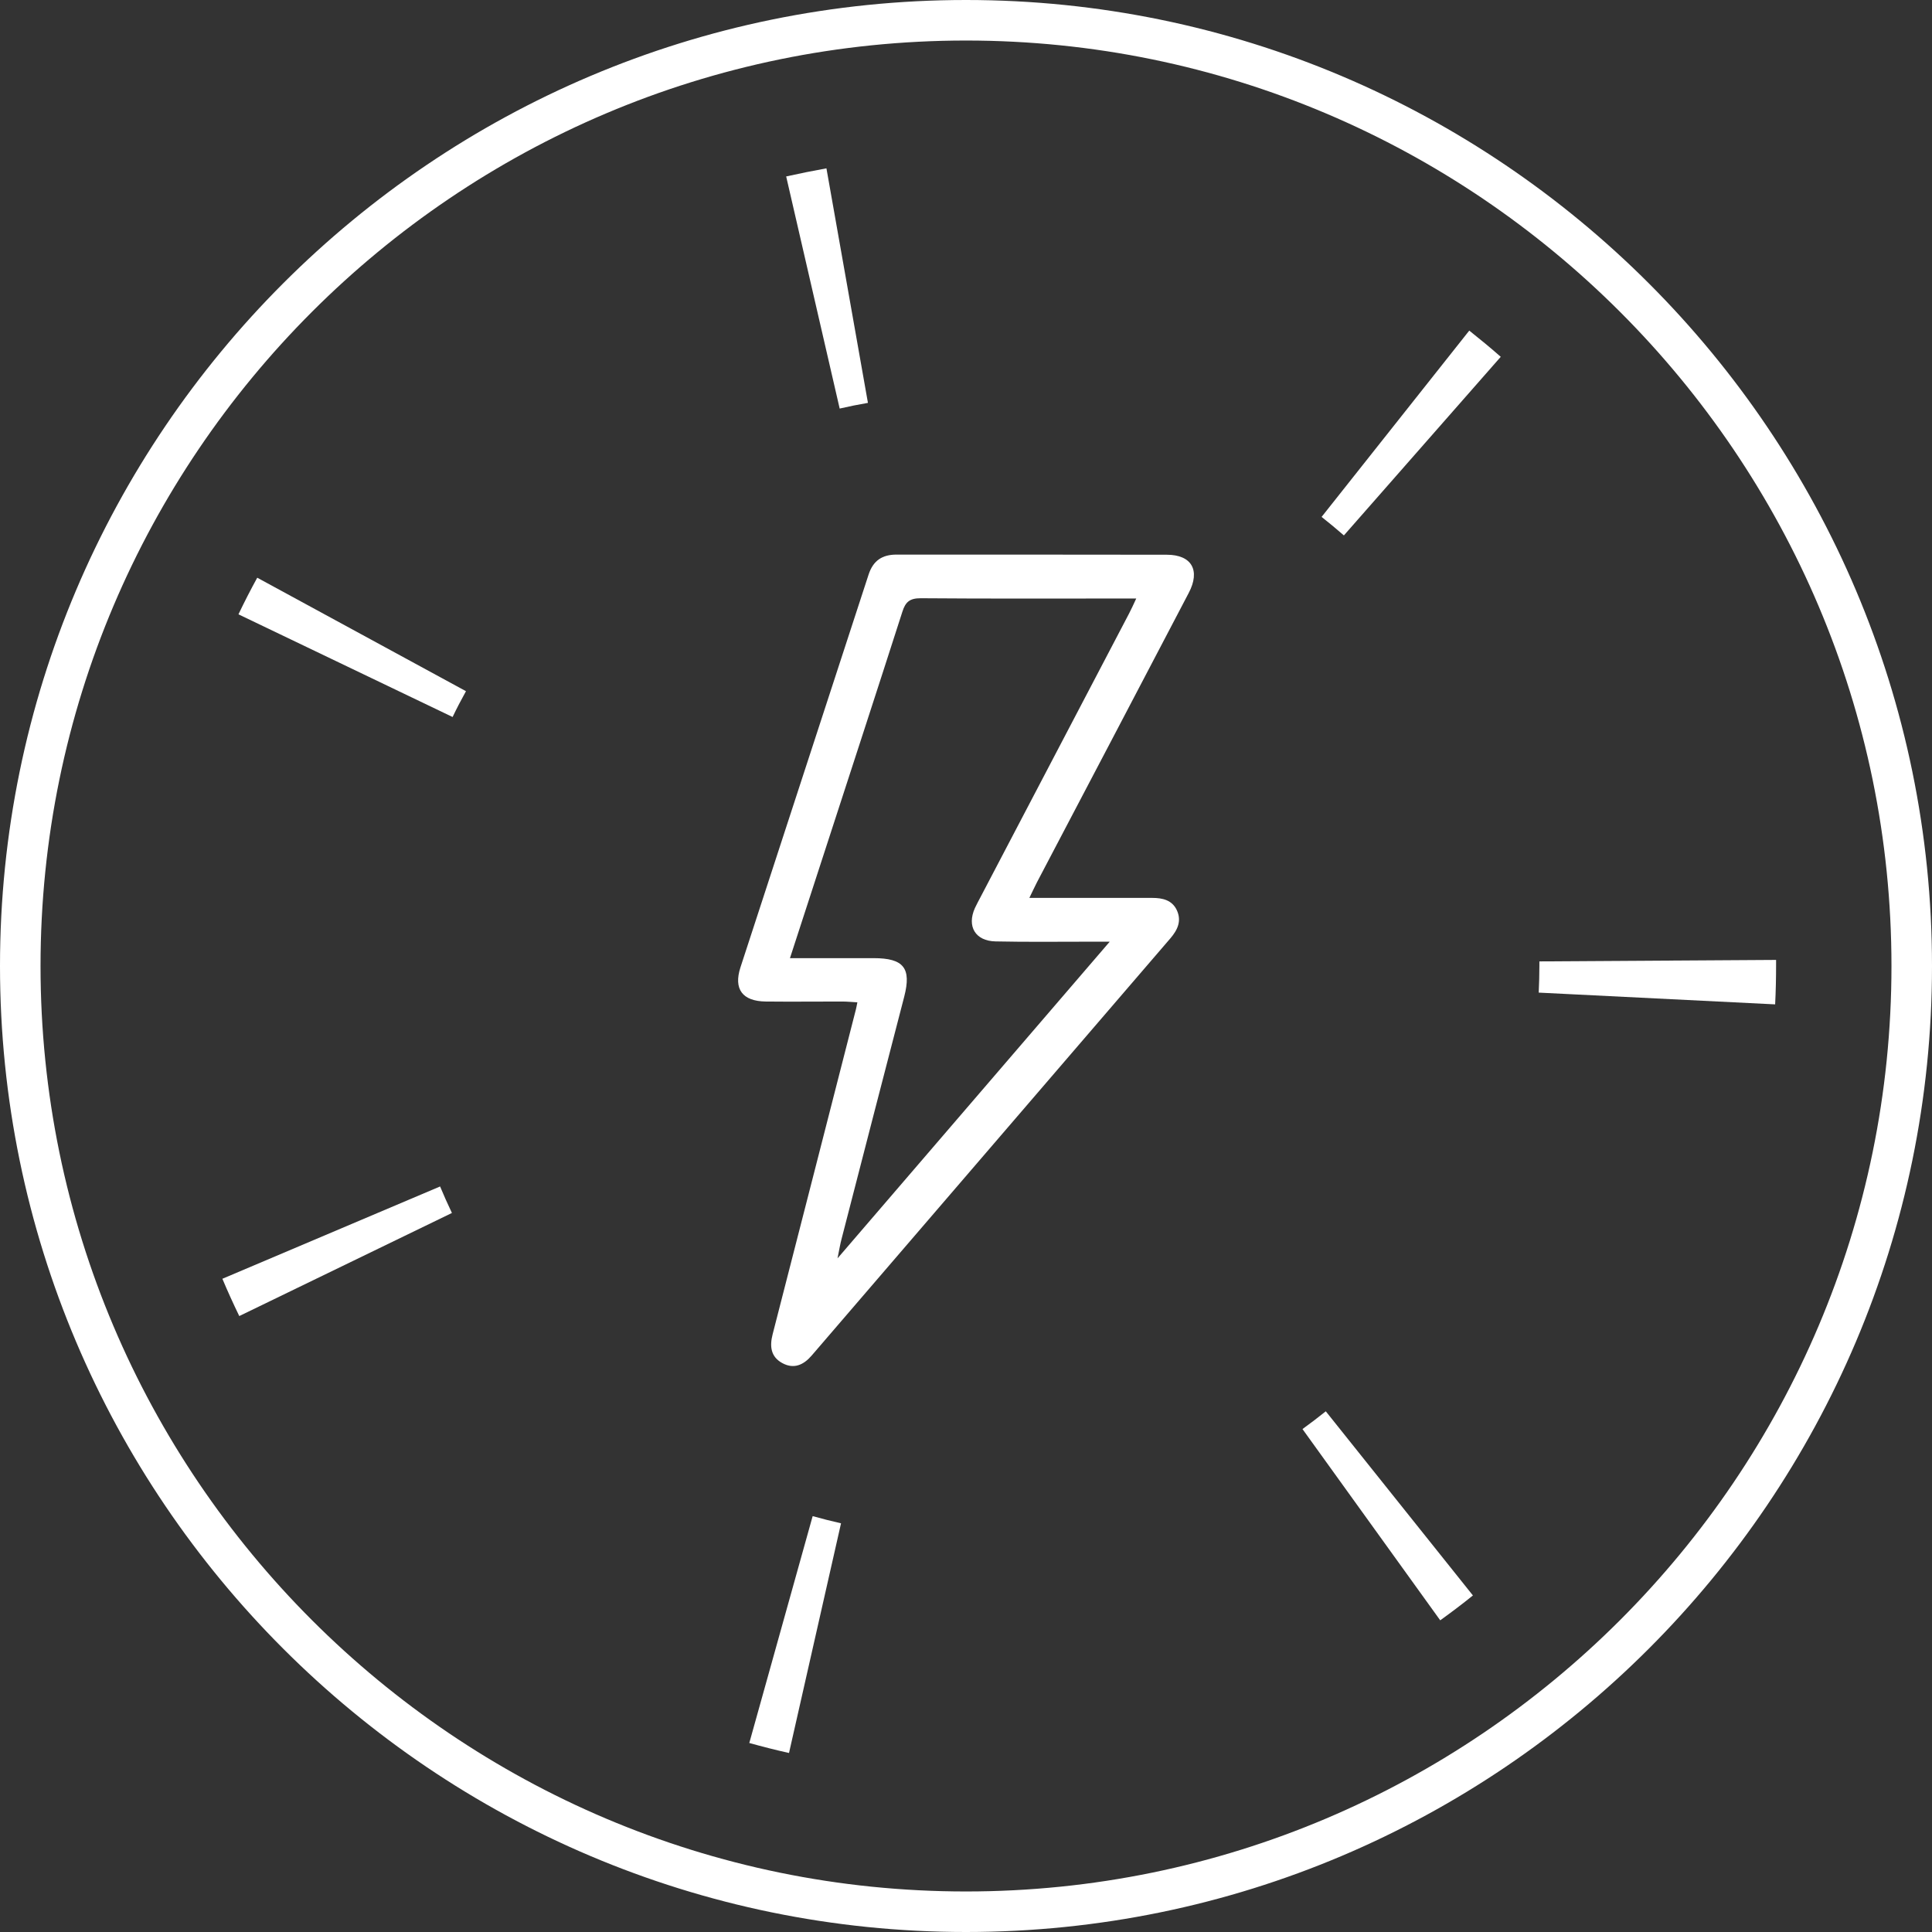
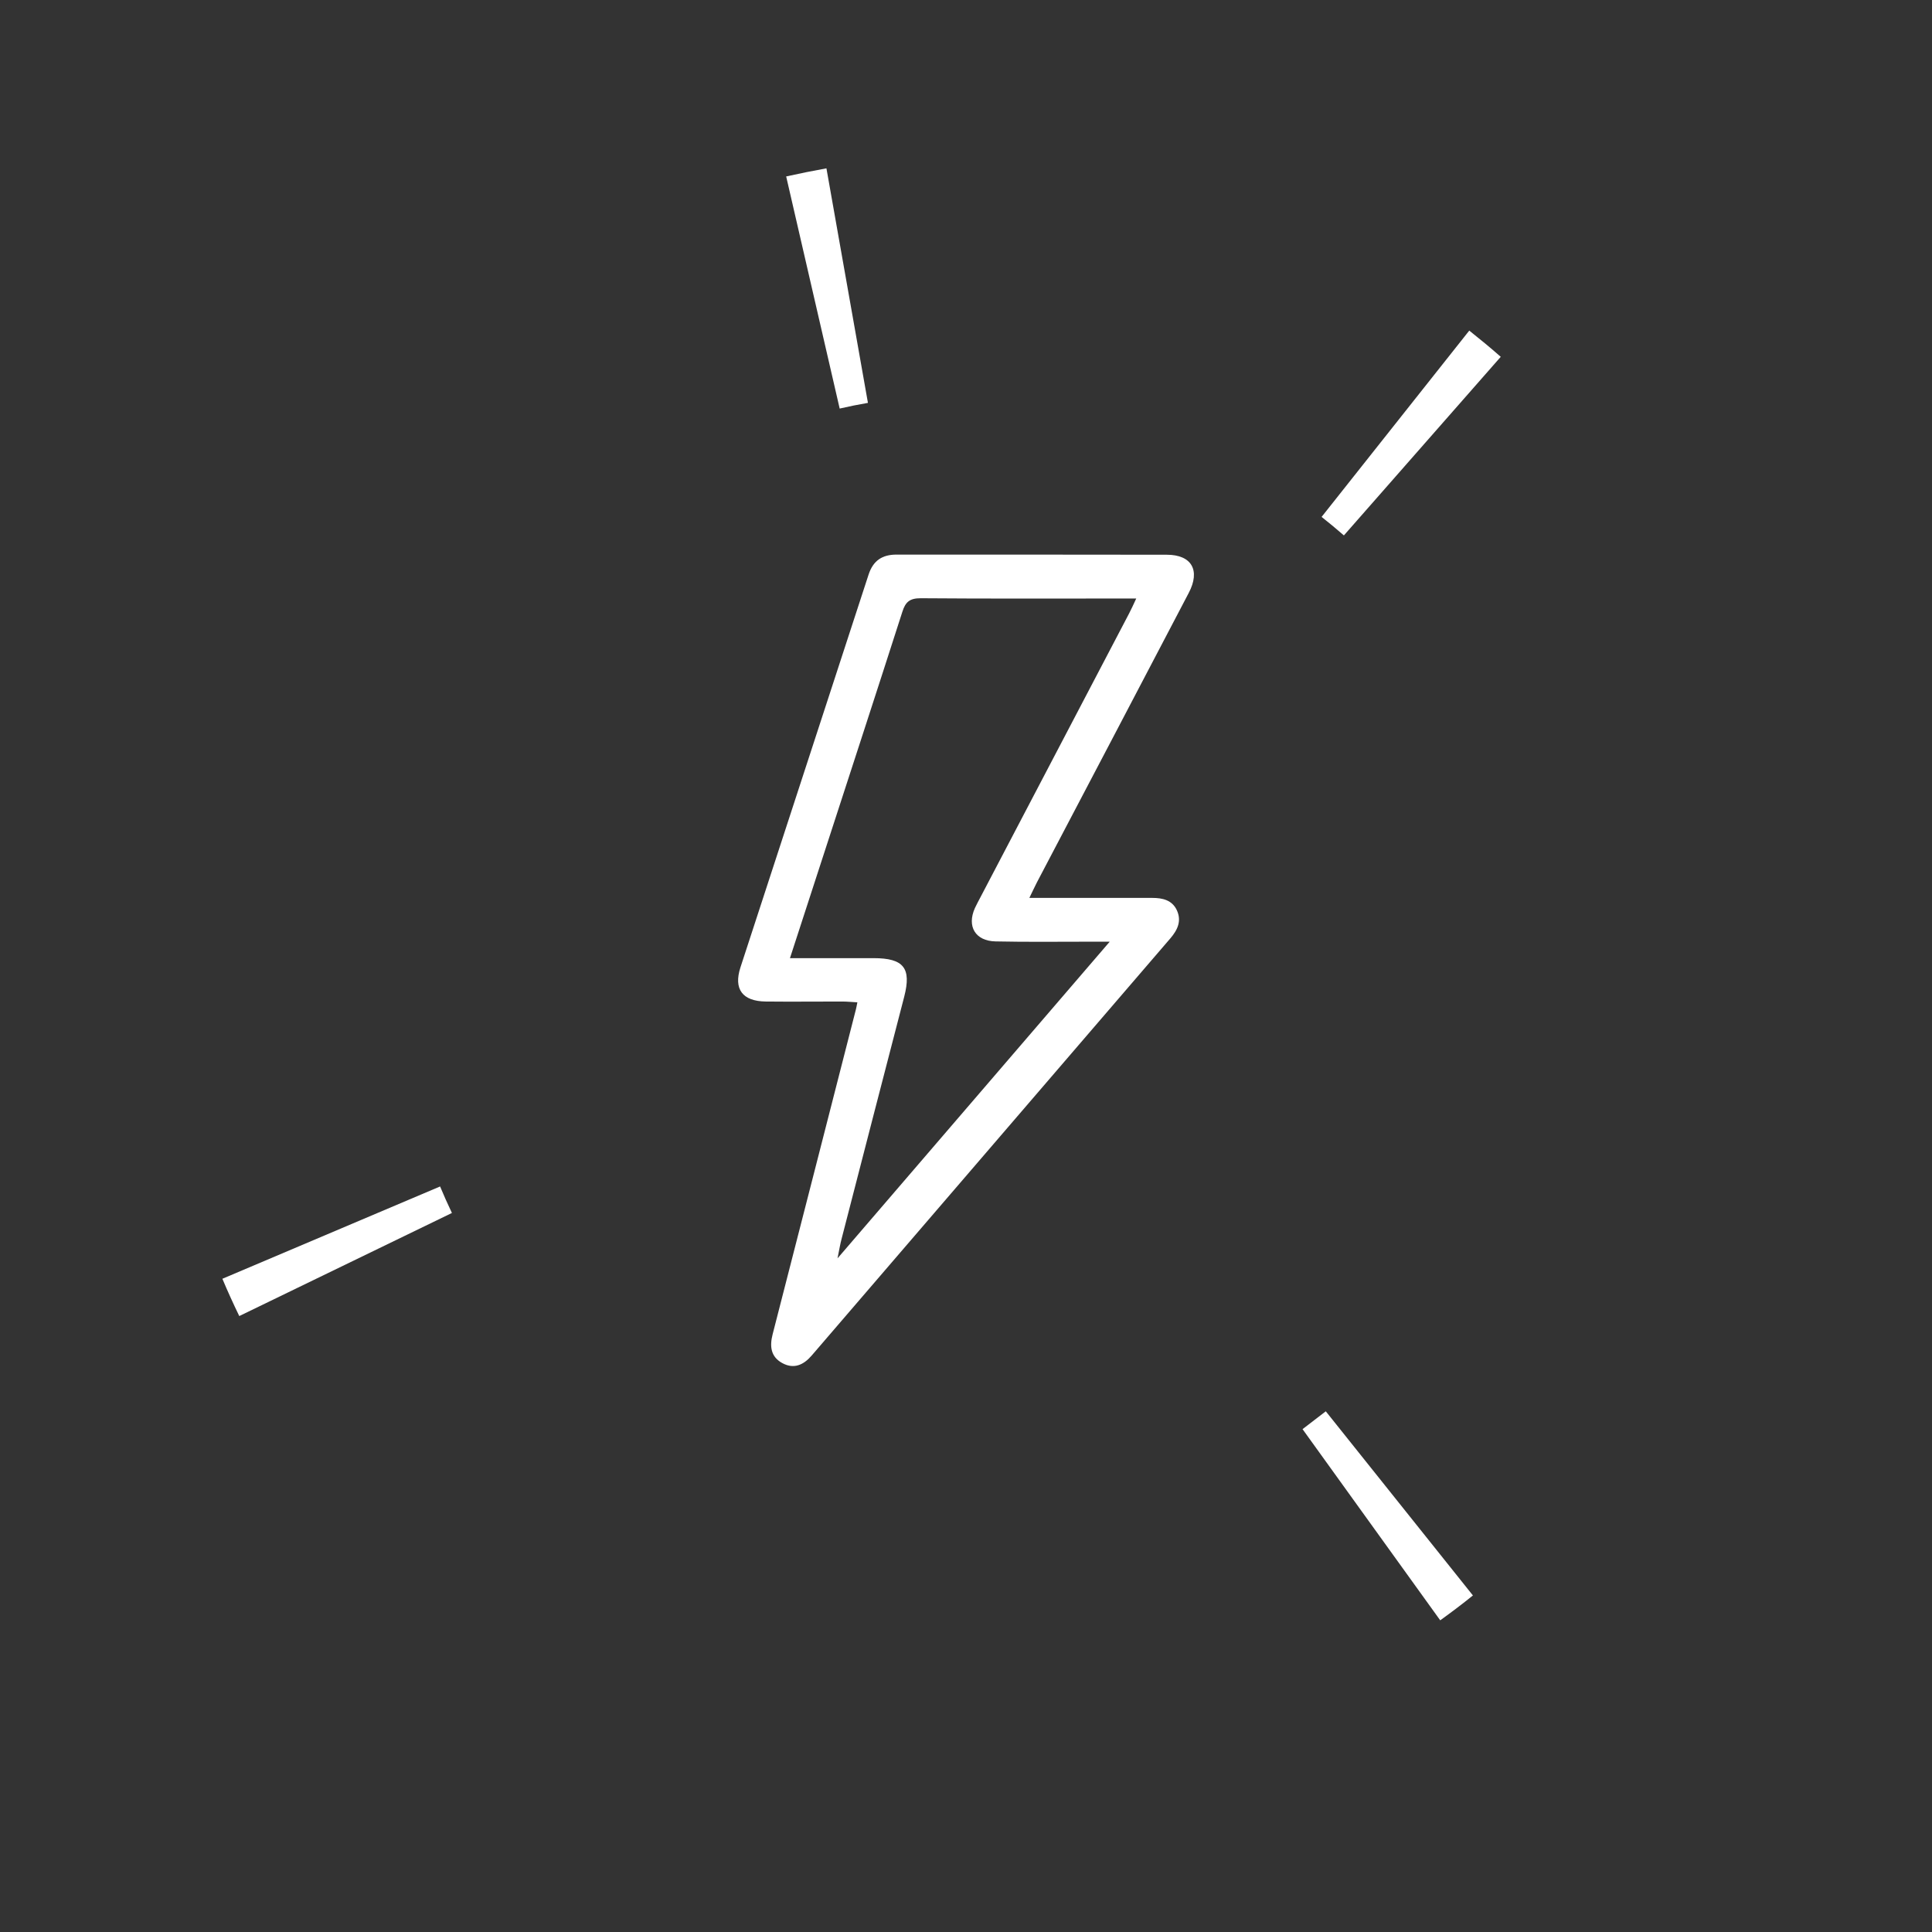
<svg xmlns="http://www.w3.org/2000/svg" id="Layer_2" data-name="Layer 2" viewBox="0 0 143 143">
  <rect x="0" y="0" width="143" height="143" fill="#333333" stroke="none" />
  <defs>
    <style>
      .cls-1 {
        fill: #fff;
      }
    </style>
  </defs>
  <g id="Layer_1-2" data-name="Layer 1">
    <g>
-       <path class="cls-1" d="m71.5,143C32.07,143,0,110.92,0,71.5S32.07,0,71.5,0s71.5,32.08,71.5,71.5-32.07,71.5-71.5,71.5Zm0-140C33.73,3,3,33.73,3,71.5s30.73,68.5,68.5,68.5,68.5-30.73,68.5-68.5S109.27,3,71.5,3Z" />
      <path class="cls-1" d="m76.22,66.46c1.54,0,2.94,0,4.33,0,1.58,0,3.16,0,4.74,0,.76,0,1.47.16,1.82.92.36.79.05,1.45-.48,2.07-8.85,10.29-17.7,20.58-26.55,30.88-.6.7-1.32,1.03-2.18.56-.86-.47-.94-1.25-.71-2.14,2.06-8.01,4.11-16.02,6.16-24.03.03-.13.06-.26.11-.53-.4-.02-.75-.06-1.11-.06-1.89,0-3.78.02-5.67,0-1.73-.02-2.4-.92-1.87-2.54,3.15-9.69,6.33-19.37,9.48-29.06.34-1.04,1.01-1.48,2.07-1.48,6.67,0,13.34,0,20,.01,1.85,0,2.5,1.16,1.63,2.82-3.74,7.15-7.49,14.29-11.24,21.43-.17.33-.32.66-.56,1.15Zm5.9,3.24c-.68,0-1.05,0-1.42,0-2.34,0-4.68.03-7.01-.02-1.5-.03-2.14-1.11-1.53-2.47.13-.28.28-.55.42-.82,3.66-6.99,7.33-13.99,10.99-20.98.17-.32.32-.66.53-1.11h-1.01c-4.98,0-9.97.02-14.95-.02-.8,0-1.12.27-1.35,1-1.92,5.98-3.87,11.95-5.81,17.92-.83,2.54-1.65,5.07-2.51,7.72,2.15,0,4.17,0,6.2,0,2.22,0,2.8.74,2.26,2.84-1.55,5.98-3.1,11.96-4.64,17.94-.1.37-.16.75-.3,1.44,6.79-7.9,13.37-15.55,20.14-23.43Z" />
      <g>
-         <path class="cls-1" d="m34.49,51.16l-15.45-8.4c-.49.89-.95,1.79-1.39,2.71l15.85,7.6c.31-.65.64-1.28.99-1.91Z" />
        <path class="cls-1" d="m64.24,29.81l-3.07-17.35c-1,.18-1.99.38-2.98.6l3.96,17.18c.69-.16,1.39-.3,2.09-.42Z" />
        <path class="cls-1" d="m99.47,39.63l11.61-13.22c-.76-.67-1.54-1.31-2.33-1.94l-10.93,13.79c.56.44,1.11.9,1.65,1.37Z" />
-         <path class="cls-1" d="m60.15,112.22l-4.69,16.79c.97.27,1.95.52,2.94.74l3.85-17c-.71-.16-1.41-.34-2.1-.53Z" />
-         <path class="cls-1" d="m131.46,71.05l-17.52.11c0,.11,0,.21,0,.32,0,.67-.02,1.33-.05,1.99l17.5.87c.05-.98.07-1.97.07-2.96,0-.11,0-.22,0-.33Z" />
-         <path class="cls-1" d="m96.41,105.78l10.19,14.15c.82-.59,1.63-1.2,2.42-1.84l-10.89-13.63c-.56.45-1.14.89-1.72,1.31Z" />
+         <path class="cls-1" d="m96.41,105.78l10.19,14.15c.82-.59,1.63-1.2,2.42-1.84l-10.89-13.63Z" />
        <path class="cls-1" d="m32.57,87.82l-16.11,6.83c.39.93.81,1.85,1.25,2.76l15.74-7.63c-.31-.65-.6-1.3-.88-1.97Z" />
      </g>
    </g>
  </g>
</svg>